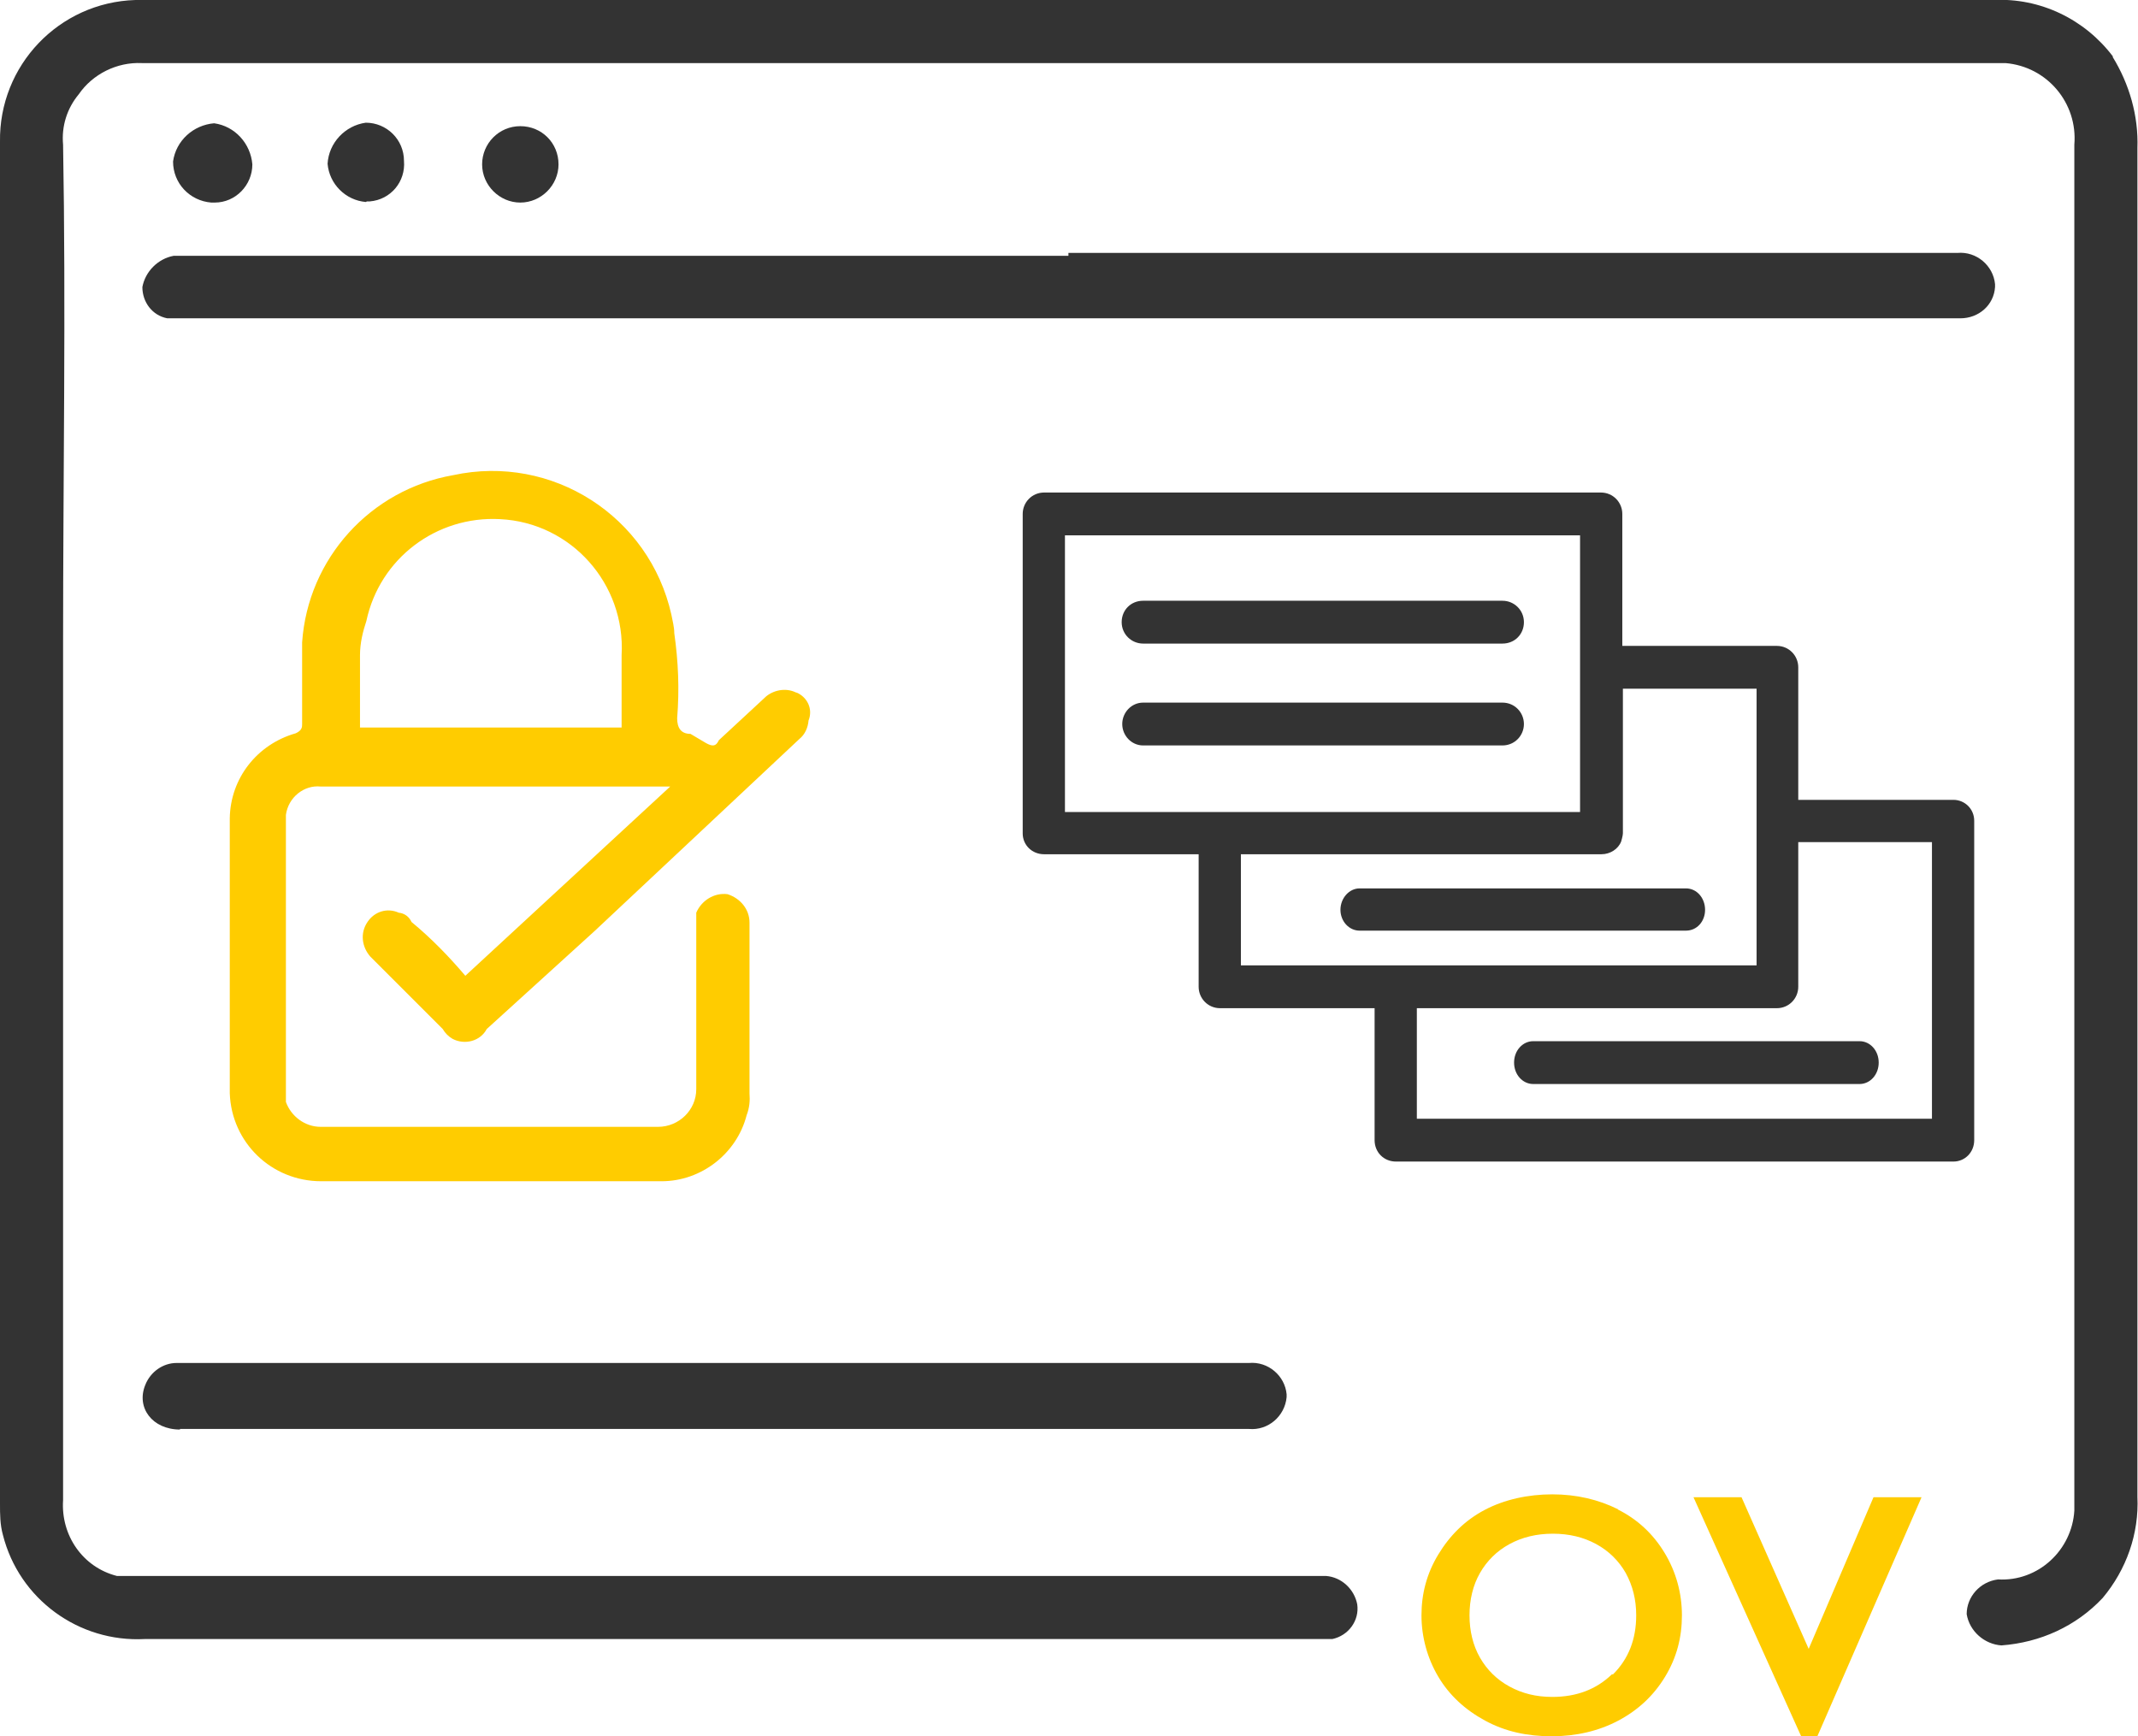
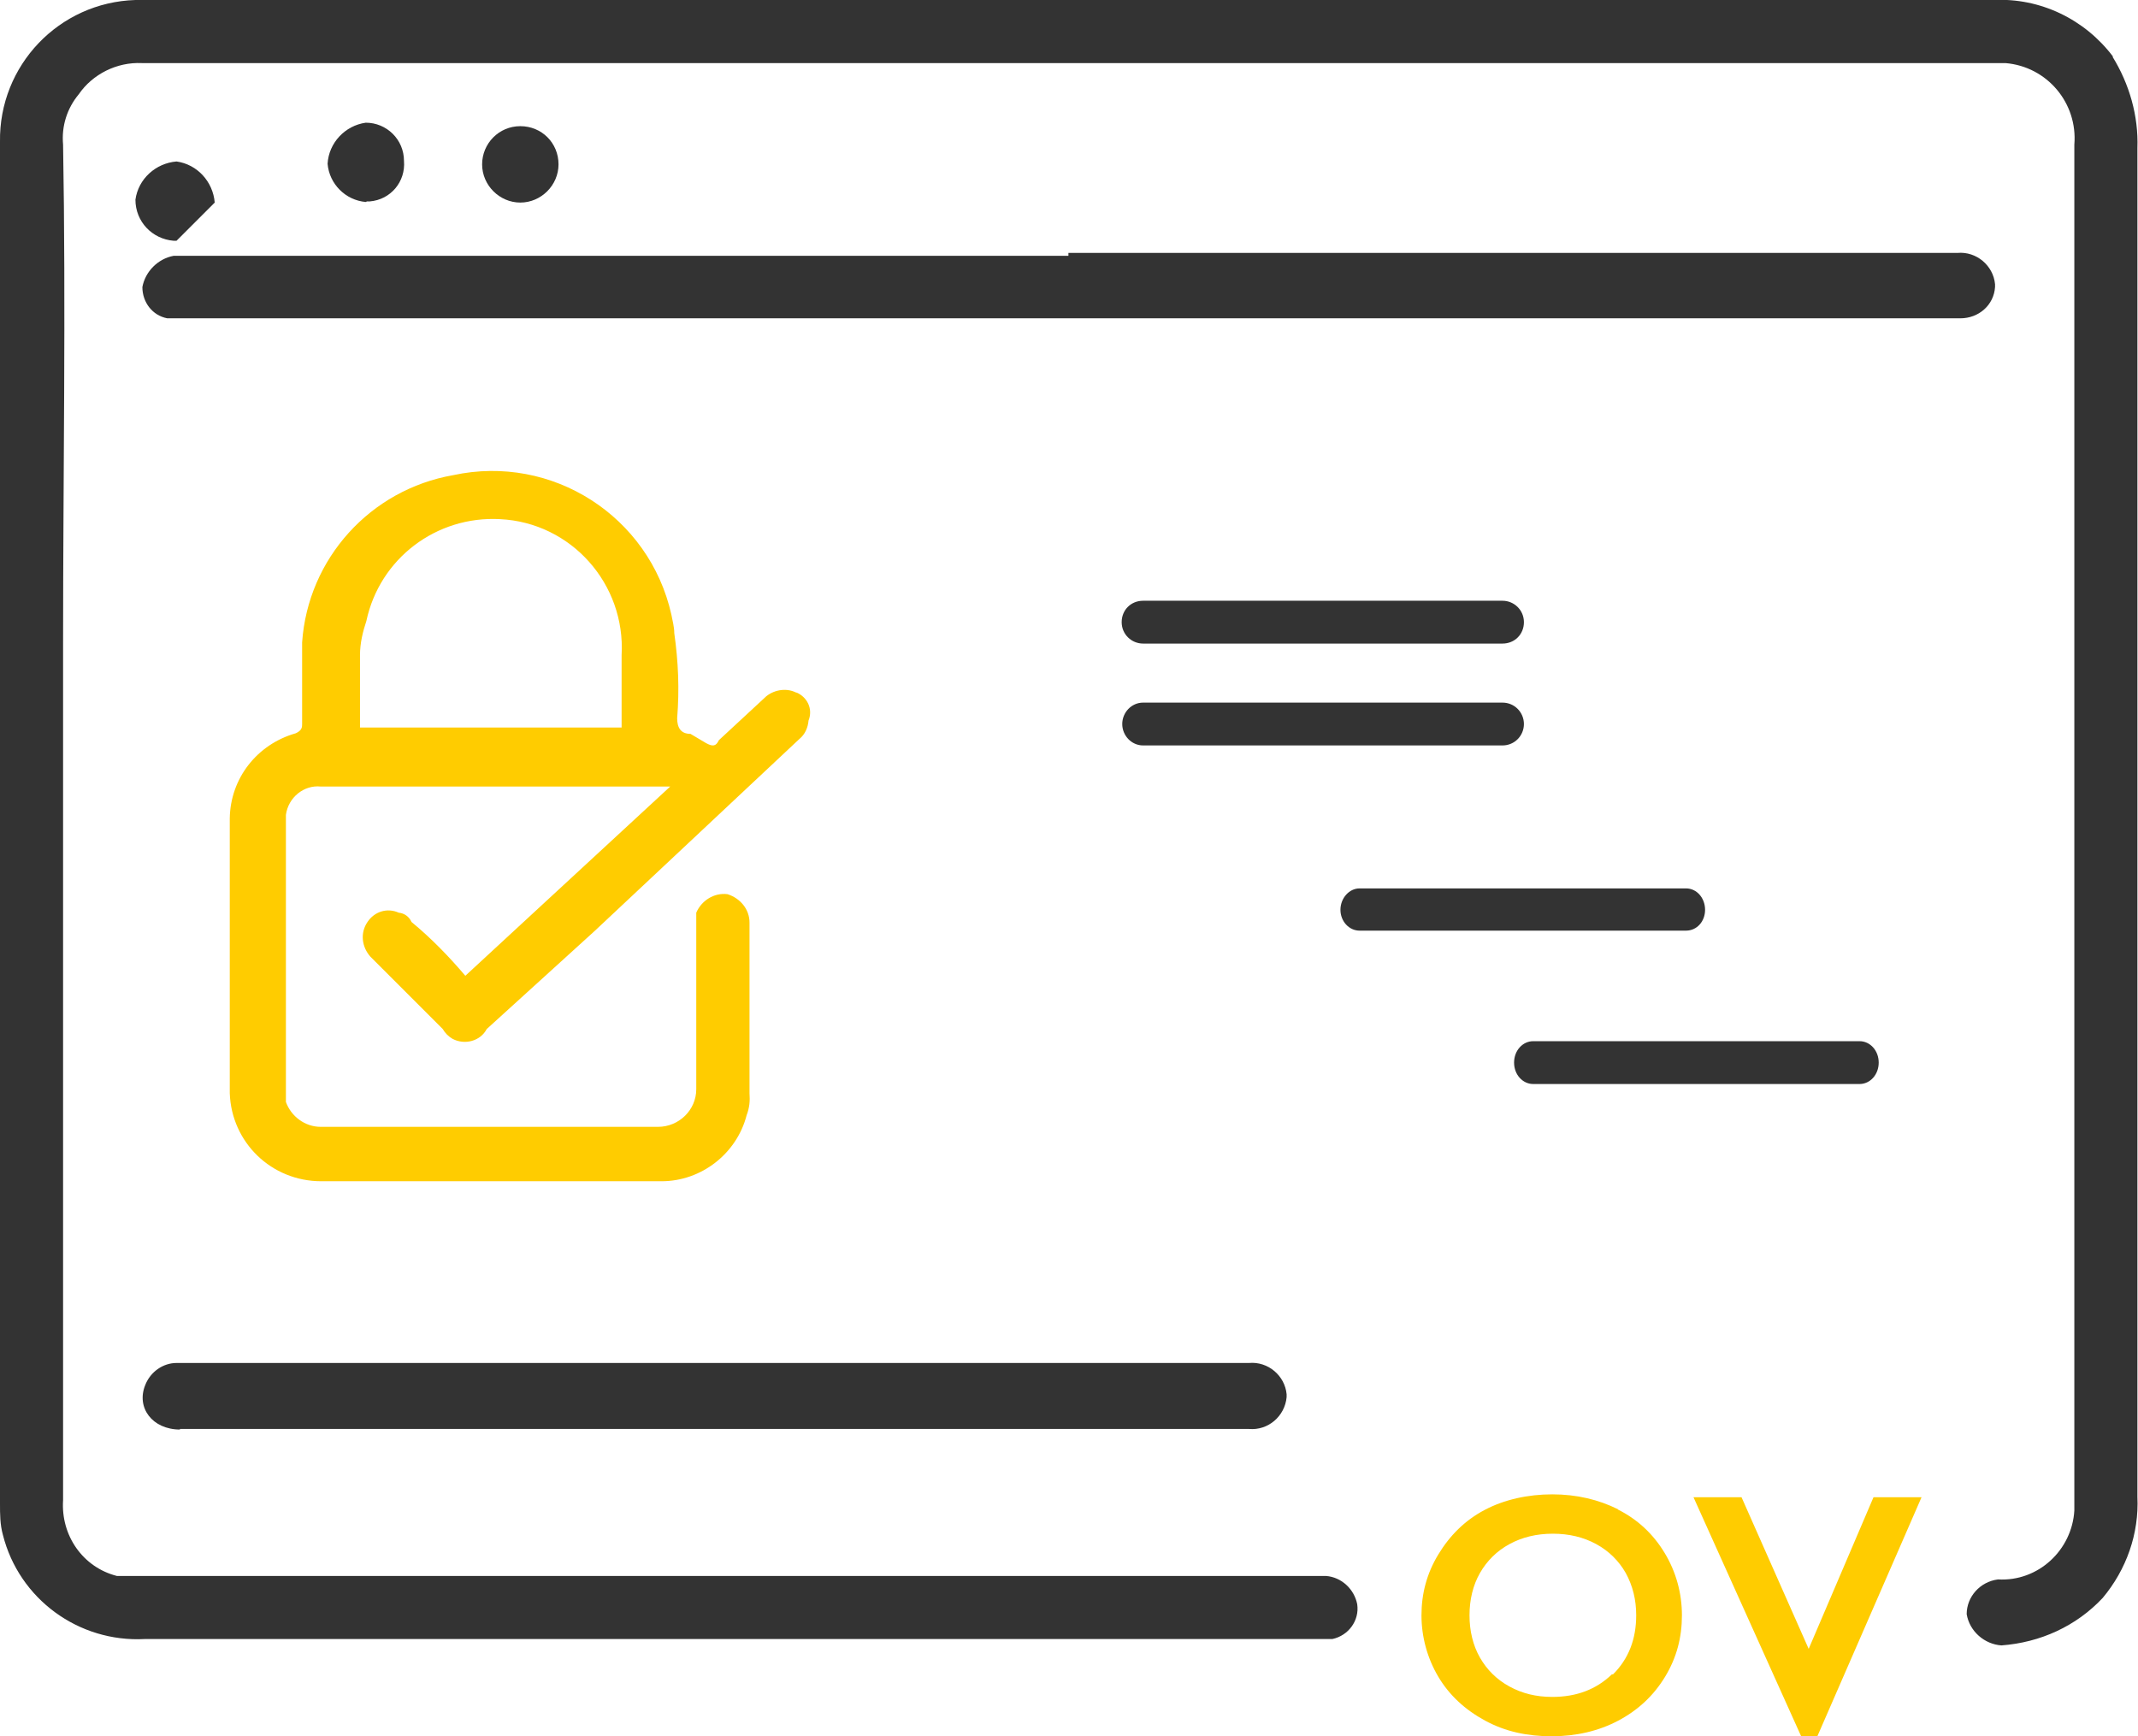
<svg xmlns="http://www.w3.org/2000/svg" id="Layer_2" data-name="Layer 2" viewBox="0 0 36.94 30">
  <defs>
    <style>
      .cls-1 {
        fill: #333;
      }

      .cls-1, .cls-2 {
        stroke-width: 0px;
      }

      .cls-2 {
        fill: #fc0;
      }
    </style>
  </defs>
  <g id="Layer_1-2" data-name="Layer 1">
    <g>
      <g>
        <path class="cls-1" d="m36.51.98c-.49-.65-1.26-1.02-2.07-.98H2.34C1.02.04-.02,1.13,0,2.45v23.53c0,.18,0,.36.05.54.28,1.11,1.31,1.86,2.45,1.8h20.52c.28-.06.47-.32.43-.6-.05-.26-.27-.47-.54-.49H2.02c-.59-.15-.97-.7-.93-1.31v-14.82c0-2.88.05-5.77,0-8.6-.03-.32.07-.63.27-.87.24-.35.66-.56,1.09-.54h32.2c.72.06,1.25.69,1.19,1.41v23.6c-.04.68-.62,1.23-1.32,1.19-.31.04-.54.3-.54.6.05.3.31.52.6.54.67-.05,1.29-.33,1.75-.82.41-.49.63-1.11.6-1.75V2.56c.02-.56-.14-1.11-.43-1.58Z" />
        <path class="cls-1" d="m2.46,4.96c0,.26.17.49.43.54h30.98c.32,0,.58-.23.6-.54v-.05c-.03-.32-.32-.57-.65-.54h-15.36v.05H3c-.27.05-.49.27-.54.54Z" />
        <path class="cls-1" d="m3.11,24.69h18.47c.33.03.62-.22.65-.55v-.05c-.03-.32-.32-.57-.65-.54H3.05c-.23,0-.45.15-.54.38-.16.39.12.77.6.77Z" />
        <path class="cls-1" d="m9.65,2.84c0-.37-.29-.66-.66-.66s-.66.3-.66.66.3.66.66.66.66-.3.66-.66Z" />
-         <path class="cls-1" d="m3.71,3.5c.36,0,.65-.3.65-.66h0c-.03-.36-.3-.66-.66-.71-.36.03-.66.3-.71.66,0,.38.29.68.66.71h.05Z" />
+         <path class="cls-1" d="m3.71,3.5h0c-.03-.36-.3-.66-.66-.71-.36.03-.66.3-.71.66,0,.38.29.68.66.71h.05Z" />
        <path class="cls-1" d="m6.34,3.48h.05c.36-.03.62-.34.59-.7,0-.37-.3-.66-.66-.66-.36.05-.64.35-.66.71.03.35.31.63.66.66h0Z" />
-         <path class="cls-1" d="m34.11,19.7v-5.52c0-.2-.16-.36-.36-.36h-2.68v-2.29c0-.2-.16-.37-.37-.37h-2.67v-2.28c0-.2-.16-.37-.37-.37h-9.62c-.21,0-.37.17-.37.37v5.52c0,.2.16.36.37.36h2.67v2.29c0,.2.16.37.37.37h2.67v2.28c0,.21.16.37.37.37h9.63c.2,0,.36-.16.36-.37Zm-13.4-5.67h-2.31v-4.78h8.9v4.78h-6.59Zm3.04,2.65h-2.31v-1.92h2.31s.73,0,.73,0h0s3.19,0,3.19,0c.15,0,.29-.09.34-.22,0,0,.03-.1.03-.14v-2.5h2.31v4.78h-6.59Zm9.63,2.65h-8.9v-1.91h6.22c.21,0,.37-.17.37-.37v-2.5h2.31v4.78Z" />
        <path class="cls-1" d="m19.75,11.12h6.21c.21,0,.37-.16.37-.37s-.17-.37-.37-.37h-6.21c-.21,0-.37.16-.37.37s.17.37.37.37Z" />
        <path class="cls-1" d="m25.96,12.88c.21,0,.37-.17.37-.37s-.16-.37-.37-.37h-6.21c-.2,0-.36.17-.36.37s.16.37.36.37h6.21Z" />
        <path class="cls-1" d="m29.13,16.08c.19,0,.33-.16.33-.36s-.14-.37-.33-.37h-5.64c-.18,0-.33.17-.33.37s.15.36.33.36h5.64Z" />
        <path class="cls-1" d="m26.16,18.36c0,.21.15.37.33.37h5.64c.18,0,.33-.16.33-.37s-.15-.37-.33-.37h-5.64c-.18,0-.33.16-.33.37Z" />
      </g>
      <g>
        <path class="cls-2" d="m13.78,11.98c-.17-.1-.39-.07-.54.05l-.82.76c-.05.11-.11.11-.22.05l-.27-.16c-.17,0-.23-.11-.23-.27.04-.5.02-.98-.05-1.47,0-.11-.03-.21-.05-.32-.38-1.7-2.06-2.78-3.77-2.41-1.43.25-2.51,1.44-2.61,2.89v1.41c0,.05,0,.11-.11.16-.67.19-1.13.78-1.14,1.47v4.75c.03.85.72,1.52,1.58,1.52h5.88c.69,0,1.3-.48,1.47-1.14.05-.13.06-.25.05-.38v-2.95c0-.23-.16-.42-.38-.49-.23-.03-.45.11-.54.32v3.05c0,.36-.3.65-.66.65h-5.83c-.27,0-.51-.18-.6-.43v-4.96c.04-.3.31-.52.6-.49h6.04l-3.54,3.27c-.28-.33-.59-.65-.93-.93-.04-.09-.12-.15-.22-.16-.2-.09-.42-.02-.54.16-.13.19-.1.43.05.6l1.25,1.25c.04.07.1.13.17.17.21.11.48.04.59-.17l1.86-1.69,3.54-3.32c.1-.08.15-.2.16-.32.08-.2-.02-.41-.22-.49Zm-3.05.59h-4.51v-1.25c0-.21.05-.41.11-.59.23-1.08,1.21-1.82,2.31-1.76,1.23.06,2.17,1.12,2.1,2.35v1.25Z" />
        <path class="cls-2" d="m27.96,26.08c-.34-.17-.72-.26-1.14-.26s-.83.09-1.17.27-.6.44-.8.77-.29.68-.29,1.05.1.74.29,1.06c.19.32.46.57.81.76s.73.27,1.15.27.81-.09,1.15-.27c.34-.18.61-.43.81-.76.2-.33.29-.68.29-1.06s-.1-.75-.3-1.08-.47-.58-.81-.75Zm-.11,2.85c-.27.26-.61.39-1.03.39-.28,0-.52-.06-.74-.18s-.39-.29-.51-.5-.18-.46-.18-.73.06-.52.18-.73c.12-.21.29-.38.51-.5.22-.12.47-.18.75-.18s.53.06.75.18.39.29.51.5c.12.22.18.46.18.73,0,.41-.13.75-.4,1.02Z" />
        <polygon class="cls-2" points="32.37 25.87 31.25 28.49 30.09 25.87 29.26 25.87 31.12 30 31.4 30 33.2 25.87 32.37 25.87" />
      </g>
    </g>
  </g>
</svg>